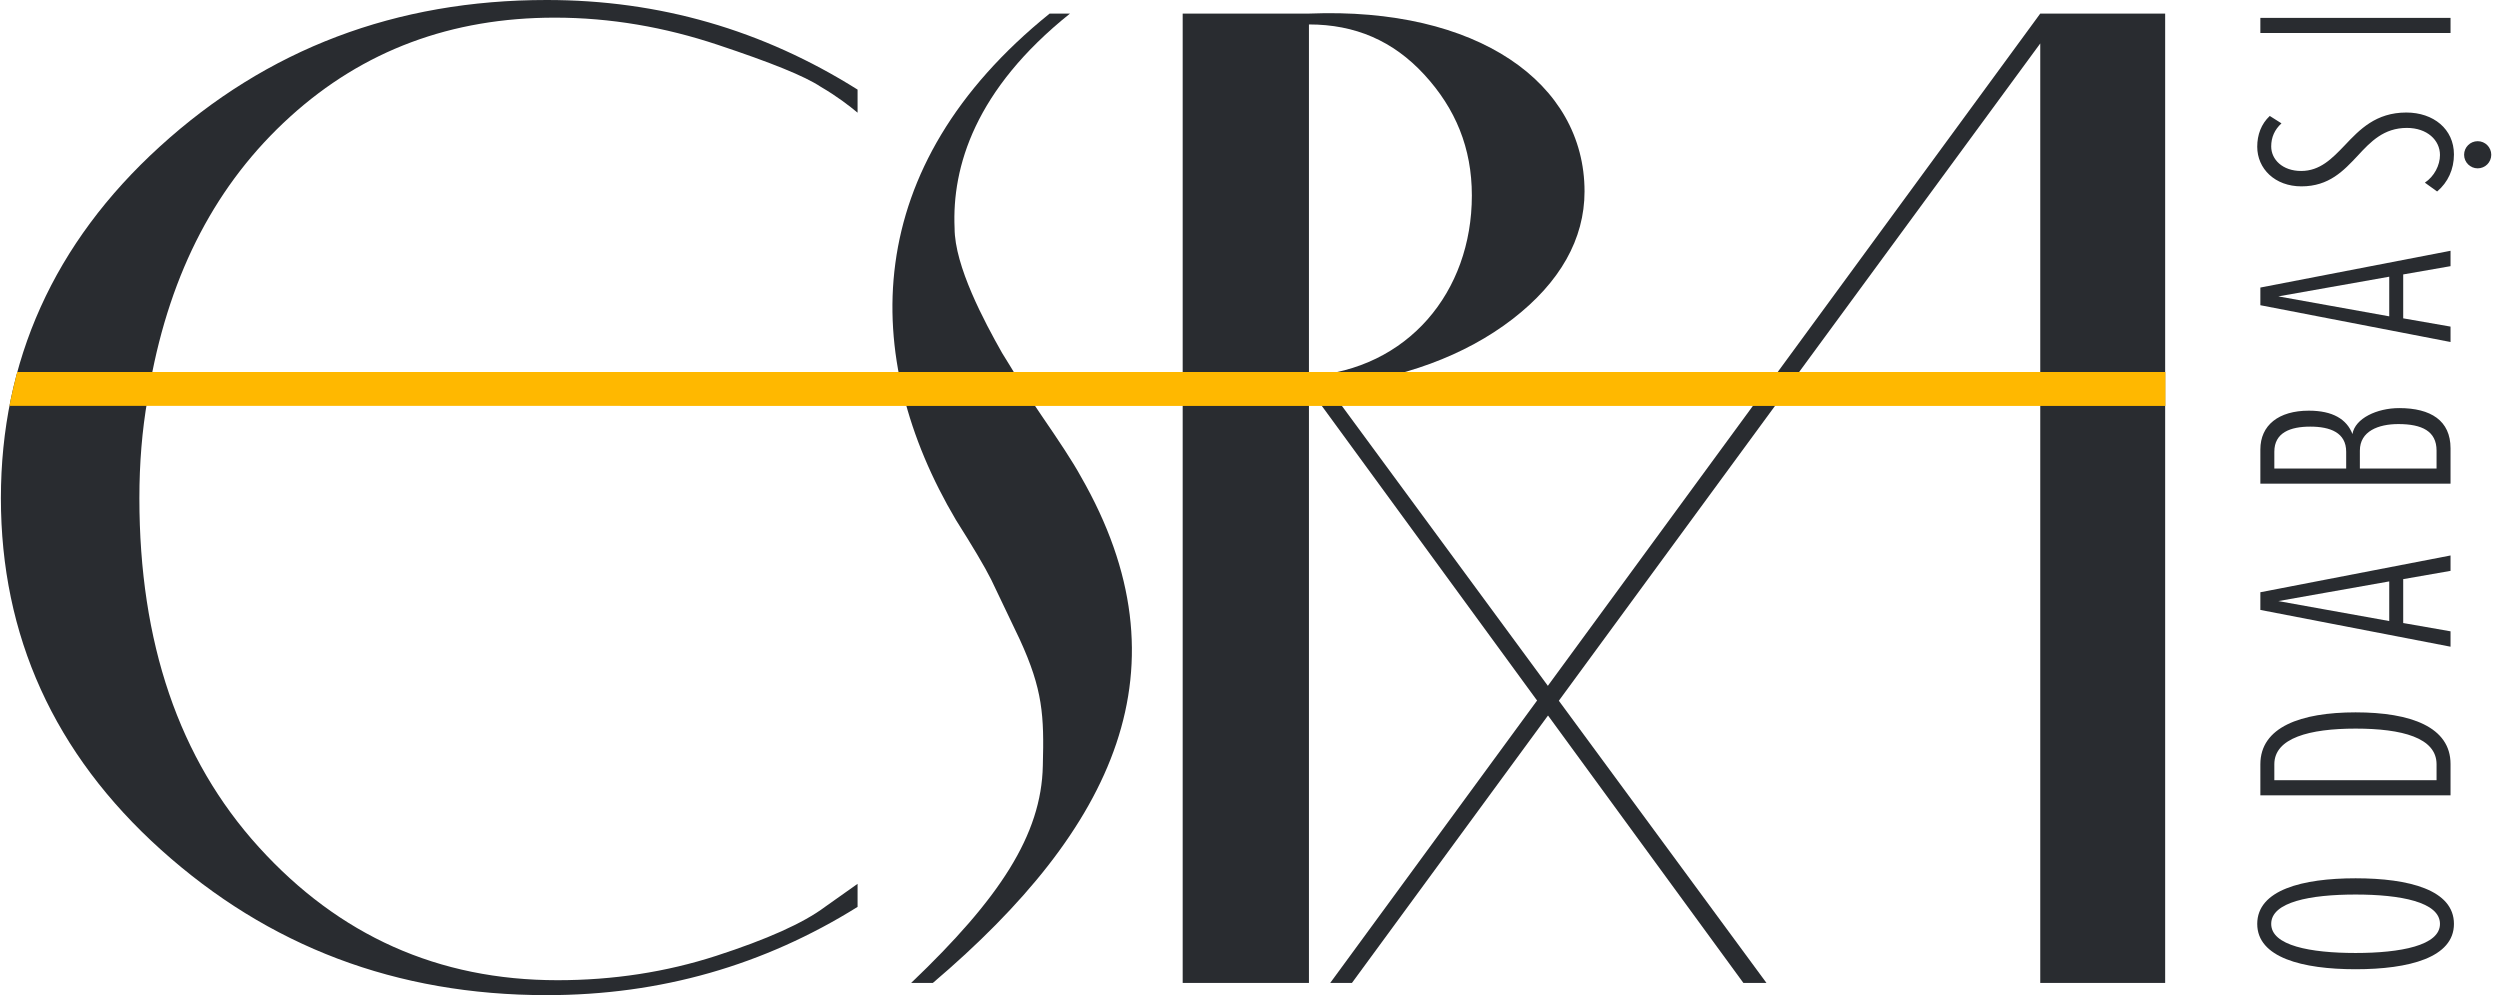
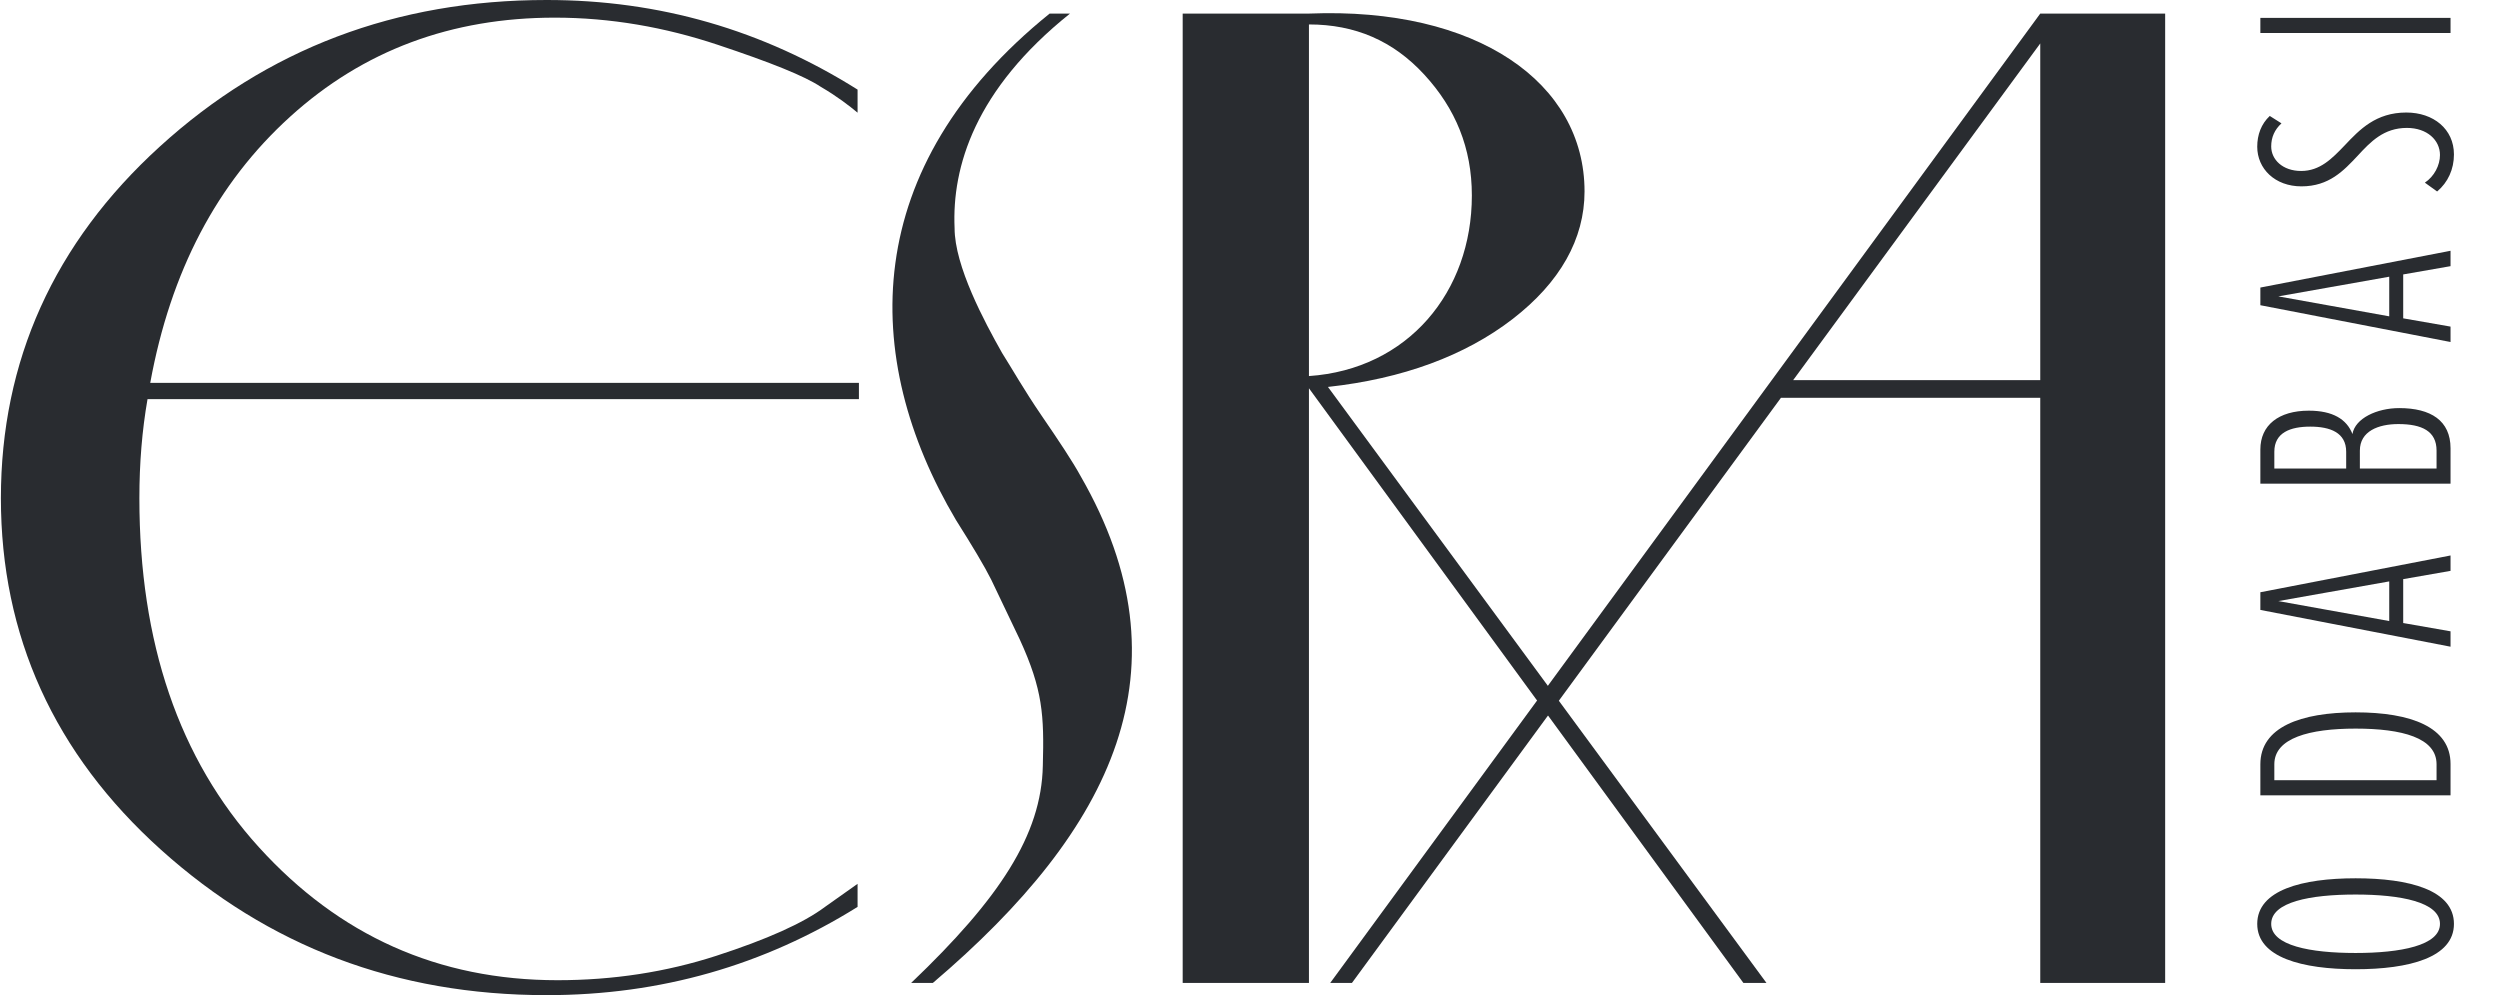
<svg xmlns="http://www.w3.org/2000/svg" width="206" height="82" viewBox="0 0 206 82" fill="none">
  <path d="M70.775 31.547V32.889H12.156C11.709 35.462 11.485 38.147 11.485 41.056C11.485 52.914 14.729 62.535 21.329 69.806C27.93 77.078 36.096 80.769 45.941 80.769C50.527 80.769 54.89 80.098 59.029 78.756C63.168 77.413 66.189 76.071 67.979 74.728L70.664 72.827V74.728C62.945 79.539 54.443 82 45.046 82C32.628 82 22.113 77.973 13.275 70.03C4.437 62.087 0.074 52.355 0.074 41.056C0.074 29.757 4.437 20.025 13.163 12.082C22.001 4.027 32.628 0 45.046 0C54.331 0 62.833 2.461 70.664 7.383V9.285C69.992 8.726 68.986 7.943 67.643 7.16C66.301 6.265 63.504 5.146 59.141 3.692C54.778 2.237 50.303 1.454 45.717 1.454C37.215 1.454 29.943 4.139 23.902 9.621C17.861 15.102 14.058 22.374 12.38 31.547H70.775Z" fill="#292C30" />
  <path d="M86.489 1.119H88.167C80.336 7.383 78.434 13.76 78.658 18.794C78.658 21.926 81.119 26.513 82.573 29.086C83.356 30.317 84.363 32.106 85.817 34.232C87.272 36.357 88.391 38.035 89.062 39.266C98.123 55.04 91.859 68.24 76.868 80.993H75.078C82.35 74.057 85.817 68.799 85.929 63.094C86.041 58.955 85.929 56.83 84.028 52.69L81.678 47.768C81.119 46.649 80.112 44.971 78.77 42.846C70.827 29.422 70.827 13.76 86.489 1.119Z" fill="#292C30" />
  <path d="M109.423 31.883L145.556 80.993H143.655L107.857 31.994V80.993H97.453V1.119H107.857C121.728 0.559 130.566 6.824 130.566 15.774C130.566 19.689 128.552 23.269 124.637 26.289C120.722 29.31 115.576 31.212 109.423 31.883ZM121.281 16.109C121.281 12.194 119.938 8.95 117.365 6.153C114.792 3.356 111.66 2.014 107.857 2.014V30.988C116.023 30.428 121.281 24.052 121.281 16.109Z" fill="#292C30" />
  <path d="M109.61 80.993L168.117 1.119H178.409V80.993H168.117V32.778H146.75L111.4 80.993H109.61ZM168.117 3.58L147.757 31.323H168.117V3.58Z" fill="#292C30" />
  <path d="M194.101 79.865C189.707 79.865 185.996 78.902 185.996 76.13C185.996 73.335 189.707 72.371 194.101 72.371C198.517 72.371 202.205 73.335 202.205 76.13C202.205 78.902 198.517 79.865 194.101 79.865ZM194.101 73.71C190.365 73.71 187.147 74.321 187.147 76.13C187.147 77.916 190.365 78.526 194.101 78.526C197.789 78.526 201.054 77.916 201.054 76.13C201.054 74.321 197.789 73.71 194.101 73.71Z" fill="#292C30" />
  <path d="M201.924 62.95L201.924 65.534L186.254 65.534L186.254 62.974C186.254 59.919 189.567 58.698 194.101 58.698C198.682 58.698 201.924 59.919 201.924 62.95ZM187.405 64.289L200.772 64.289L200.772 62.974C200.772 60.789 197.93 60.037 194.101 60.037C190.295 60.037 187.405 60.812 187.405 62.974L187.405 64.289Z" fill="#292C30" />
  <path d="M201.924 45.771L201.924 47.039L198.024 47.721L198.024 51.338L201.924 52.02L201.924 53.288L186.254 50.258L186.254 48.801L201.924 45.771ZM196.873 47.908L187.734 49.529L196.873 51.174L196.873 47.908Z" fill="#292C30" />
  <path d="M201.924 36.94L201.924 39.853L186.254 39.853L186.254 37.034C186.254 35.037 187.758 33.839 190.248 33.839C192.221 33.839 193.372 34.544 193.842 35.765C194.054 34.473 195.863 33.627 197.695 33.627C200.303 33.627 201.924 34.661 201.924 36.94ZM187.405 38.608L193.325 38.608L193.325 37.222C193.325 35.648 192.01 35.154 190.365 35.154C188.721 35.154 187.405 35.648 187.405 37.222L187.405 38.608ZM194.453 38.608L200.772 38.608L200.772 37.128C200.772 35.53 199.574 34.943 197.624 34.943C195.98 34.943 194.453 35.53 194.453 37.128L194.453 38.608Z" fill="#292C30" />
  <path d="M201.924 20.663L201.924 21.932L198.024 22.613L198.024 26.231L201.924 26.912L201.924 28.181L186.254 25.15L186.254 23.694L201.924 20.663ZM196.873 22.801L187.734 24.422L196.873 26.066L196.873 22.801Z" fill="#292C30" />
  <path d="M200.819 15.779L199.809 15.051C200.585 14.534 201.054 13.618 201.054 12.772C201.054 11.55 199.997 10.54 198.329 10.54C196.426 10.54 195.346 11.668 194.265 12.842C193.114 14.064 191.916 15.356 189.637 15.356C187.452 15.356 185.996 13.9 185.996 12.091C185.996 11.104 186.325 10.211 187.029 9.554L187.993 10.164C187.429 10.681 187.147 11.316 187.147 12.067C187.147 13.148 188.086 14.088 189.614 14.088C191.164 14.088 192.151 13.078 193.208 11.973C194.429 10.681 195.769 9.272 198.282 9.272C200.514 9.272 202.205 10.634 202.205 12.725C202.205 13.947 201.712 15.027 200.819 15.779Z" fill="#292C30" />
  <path d="M201.924 1.474L201.924 2.719L186.254 2.719L186.254 1.474L201.924 1.474Z" fill="#292C30" />
-   <path d="M1.419 30.652H178.431V33.449L0.781 33.445C0.781 33.445 0.871 32.914 1.074 32.051C1.277 31.188 1.419 30.652 1.419 30.652Z" fill="#FFB800" />
-   <circle cx="204.161" cy="12.753" r="1.119" fill="#292C30" />
</svg>